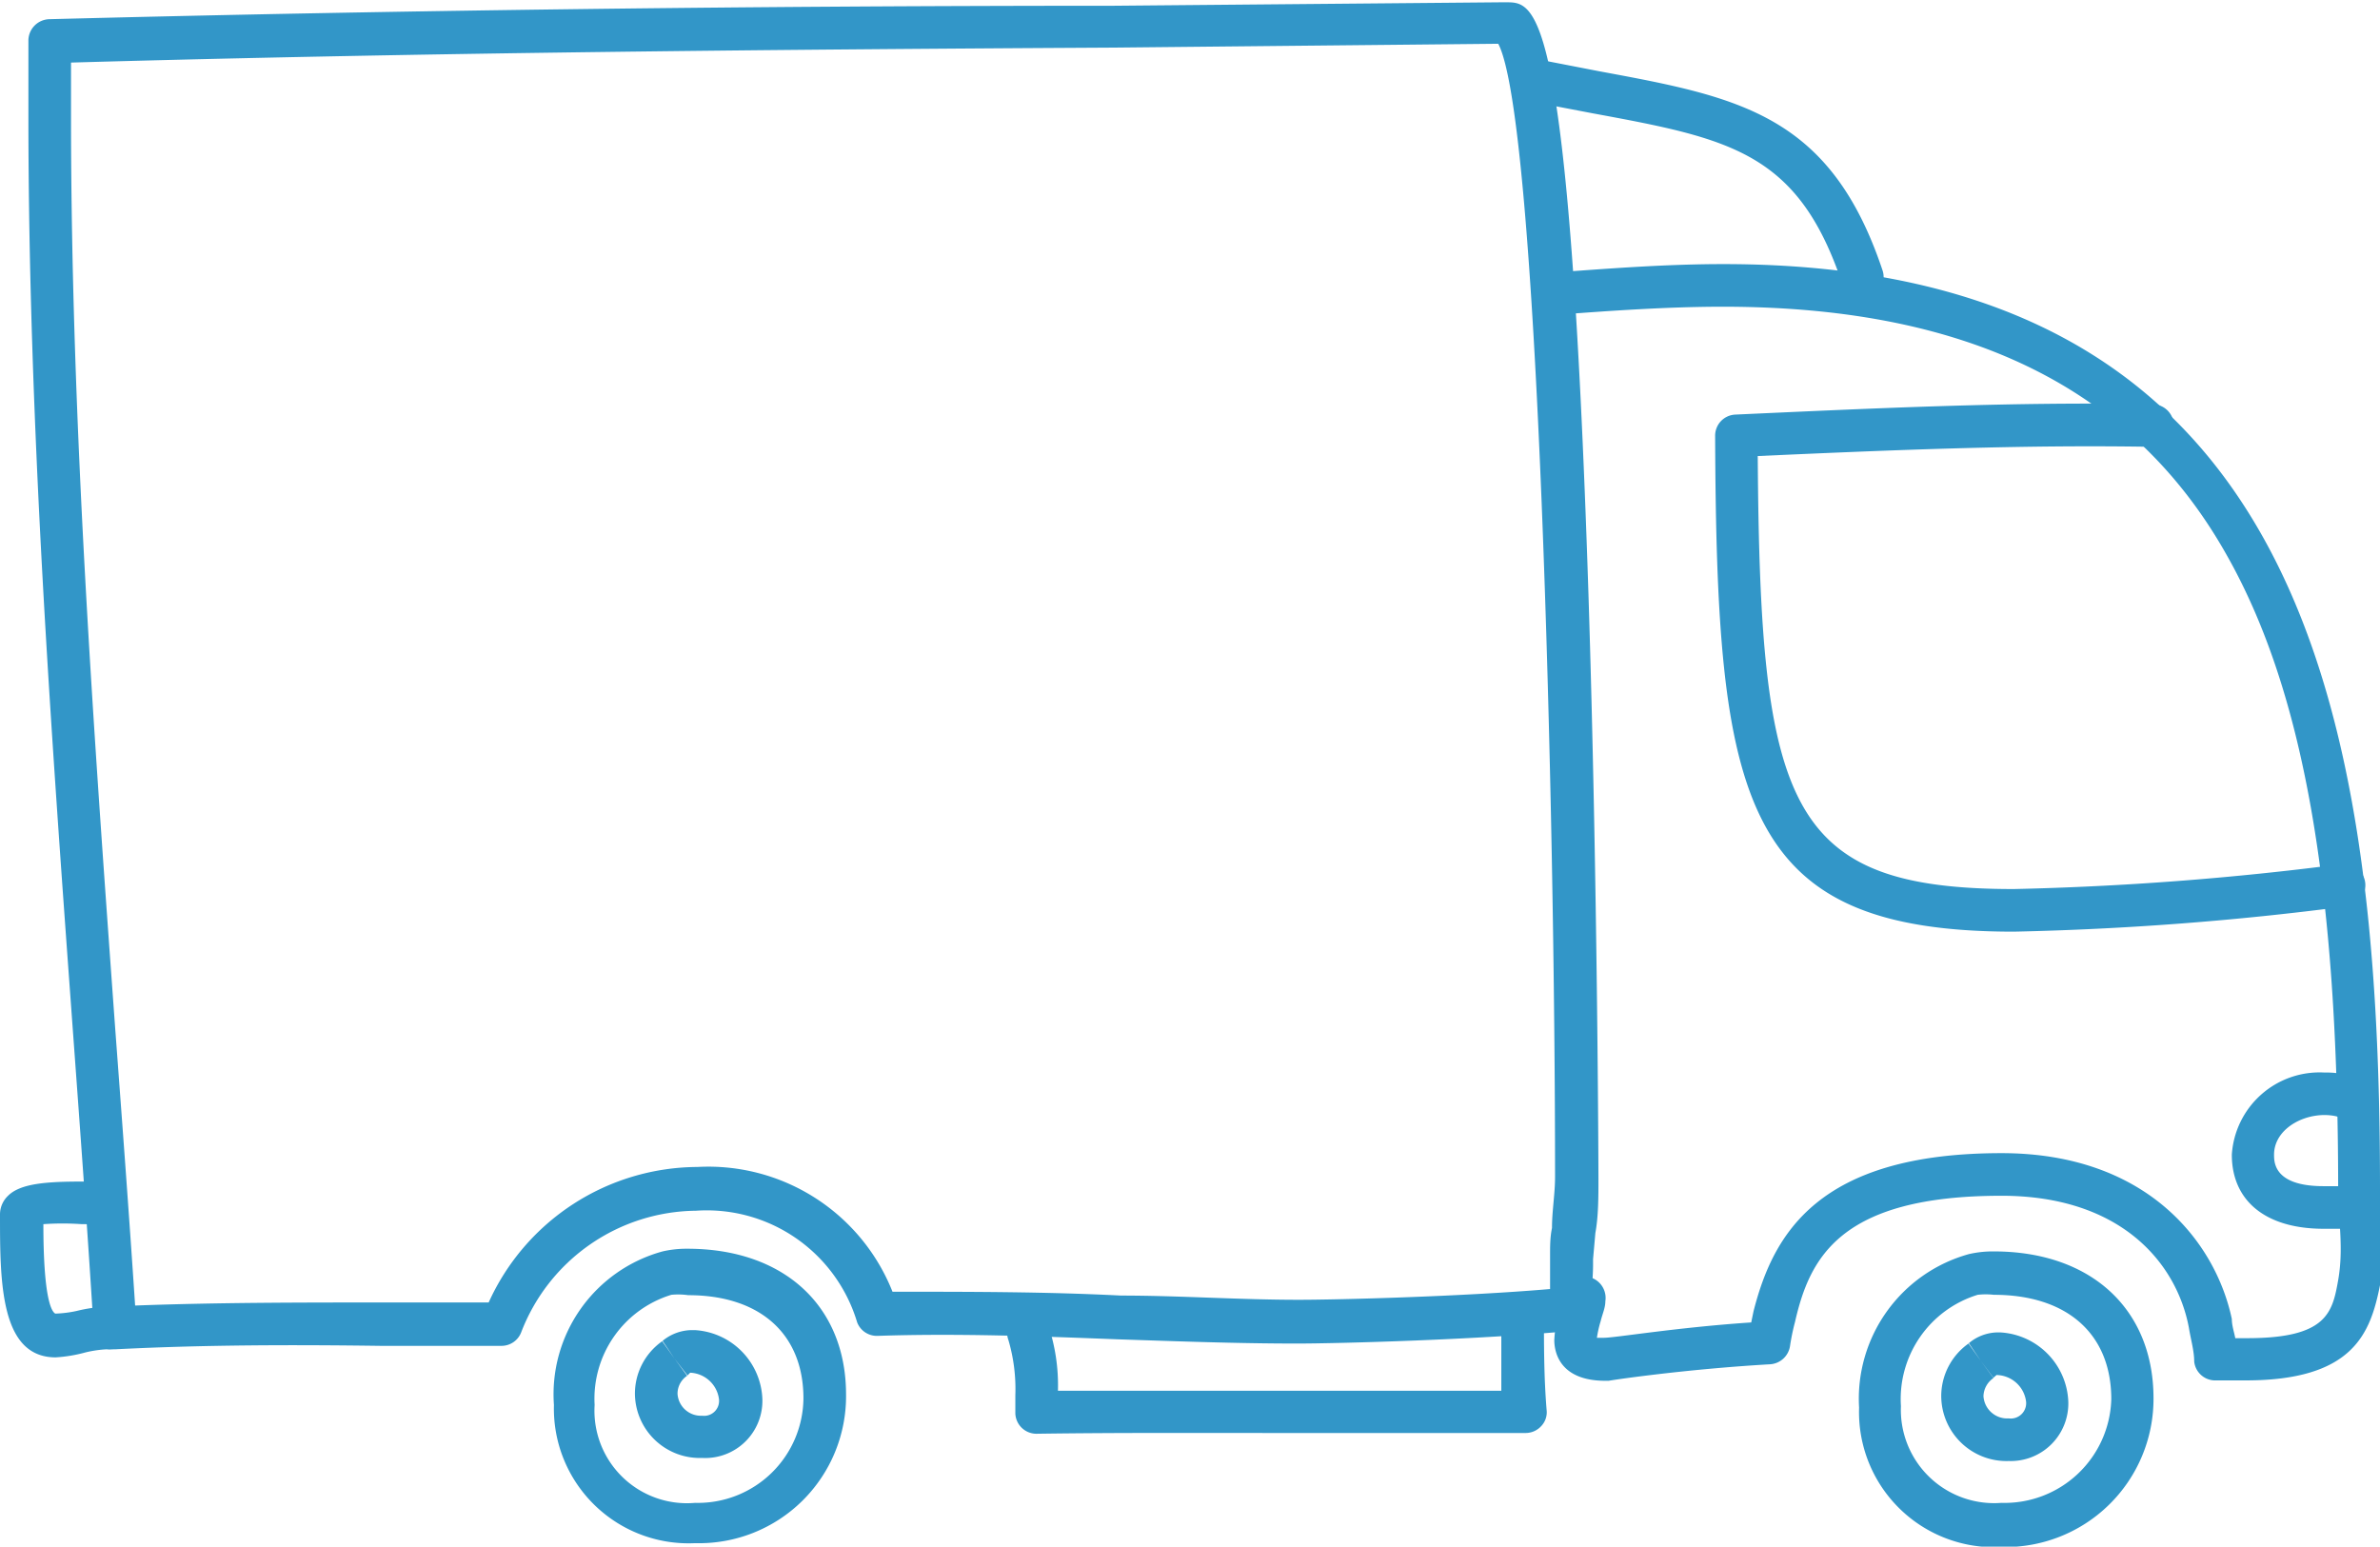
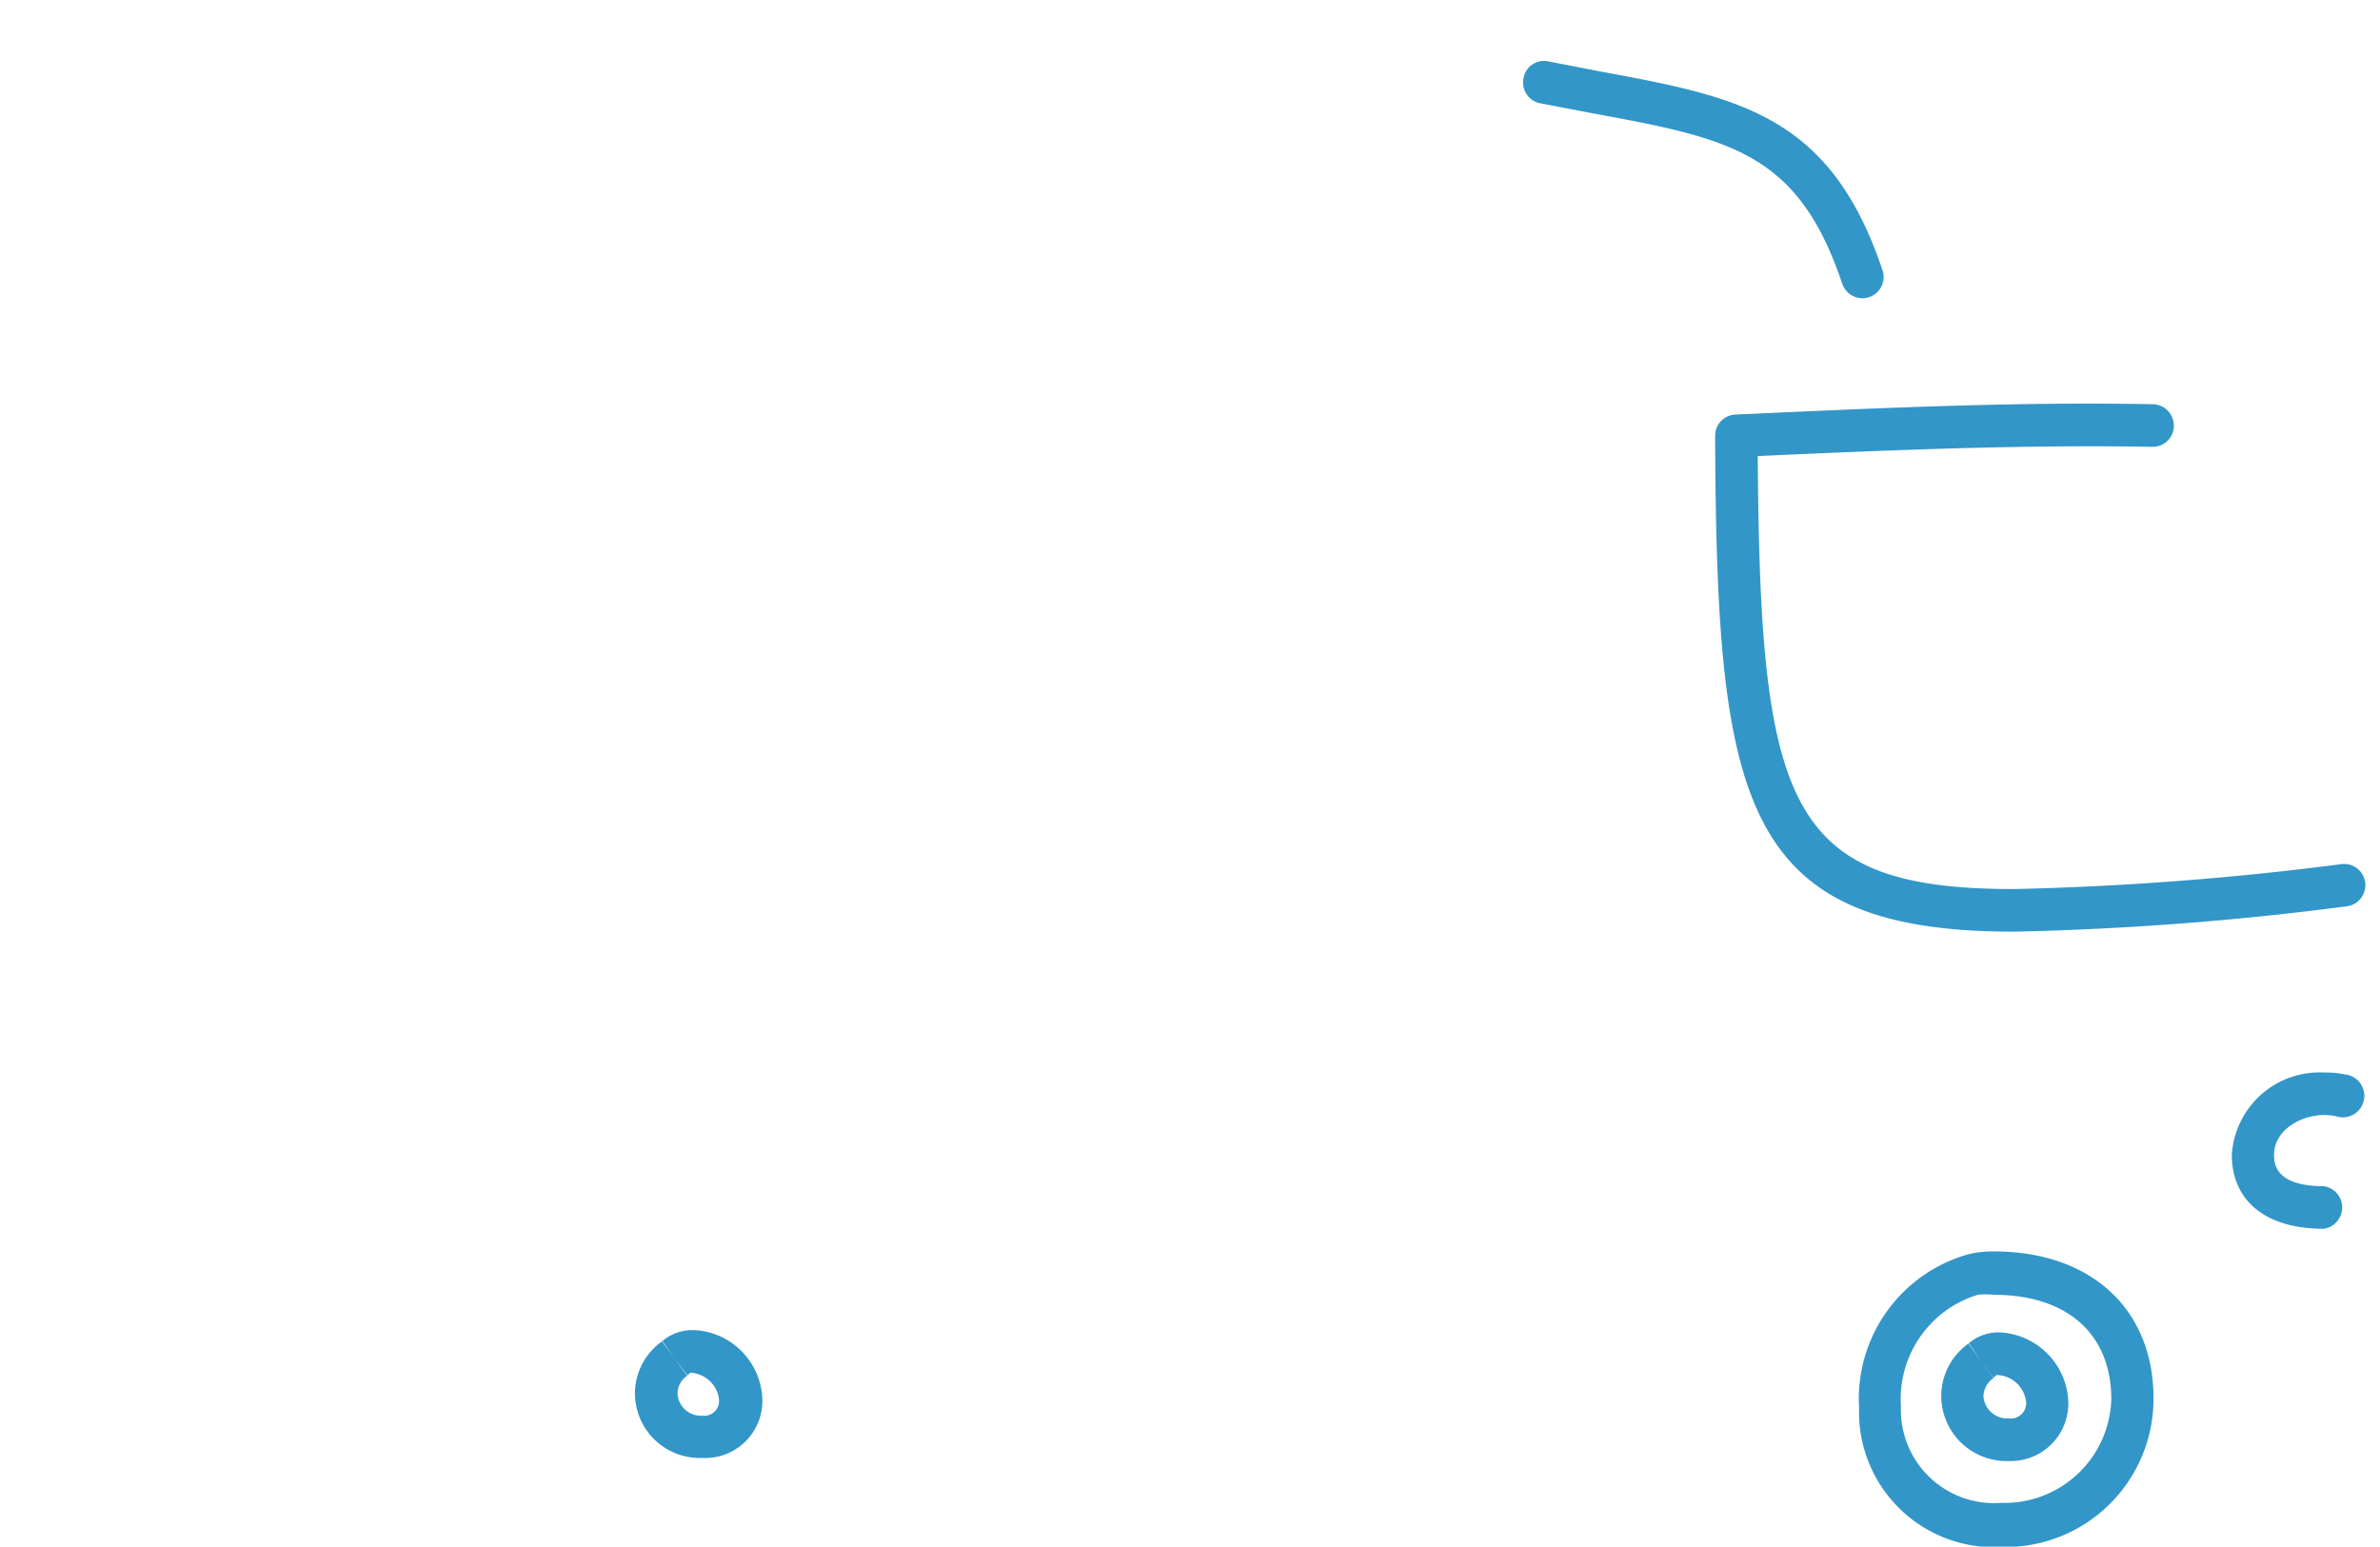
<svg xmlns="http://www.w3.org/2000/svg" id="_1" data-name="1" viewBox="0 0 62 40.29">
  <defs>
    <style>.cls-1{fill:#3296c8;}</style>
  </defs>
-   <path class="cls-1" d="M3,46a.57.57,0,0,1-.56-.52c-.16-2.59-.35-5.17-.54-7.76C1.33,29.91.74,21.84.74,13.89c0-.65,0-1.3,0-2a.56.56,0,0,1,.54-.54C10.57,11.11,20,11,29,11l10.08-.09h.16c.77,0,1.64,0,2.14,15.42.24,7.49.26,15.13.26,15.2,0,.51,0,1-.08,1.44l-.06.68v.14c0,.4-.06.8-.07,1.2a.54.54,0,0,1-.5.53c-2.4.23-6.08.33-7.14.33-1.57,0-3.14-.06-4.67-.11-2.06-.08-4.18-.16-6.26-.09a.55.55,0,0,1-.53-.35,4.09,4.09,0,0,0-4.2-2.91,4.93,4.93,0,0,0-4.55,3.16.55.55,0,0,1-.51.36l-3.16,0C7.68,45.88,5.33,45.88,3,46ZM1.85,12.48v1.41c0,7.91.59,16,1.15,23.74.18,2.41.36,4.82.52,7.23,2.15-.08,4.32-.08,6.43-.08l2.78,0a6,6,0,0,1,5.44-3.53,5.16,5.16,0,0,1,5.08,3.25c2,0,4,0,5.95.1,1.52,0,3.08.11,4.63.11,1,0,4.21-.08,6.55-.28,0-.25,0-.49,0-.74v-.14c0-.24,0-.47.05-.71,0-.45.08-.88.08-1.34,0-9.47-.44-27.54-1.48-29.51l-10,.1C20.15,12.14,11,12.22,1.85,12.48Z" transform="translate(0 -10.85)" />
-   <path class="cls-1" d="M58.5,46.81l-.82,0a.55.55,0,0,1-.52-.49c0-.28-.09-.58-.14-.89C56.7,43.75,55.25,42,52.14,42c-4.22,0-5,1.63-5.38,3.29a5.84,5.84,0,0,0-.13.63.56.56,0,0,1-.52.47c-2.25.13-4.18.42-4.2.43h-.09c-1.24,0-1.33-.81-1.33-1.06a3.53,3.53,0,0,1,.13-.78,3.2,3.2,0,0,0,.1-.42.55.55,0,0,1,.64-.45.56.56,0,0,1,.46.64c0,.17-.08.34-.12.51a3,3,0,0,0-.1.44h.18c.3,0,1.89-.27,3.84-.4l.06-.29c.51-2,1.67-4.12,6.46-4.12,3.8,0,5.58,2.33,6,4.32,0,.17.06.34.09.5h.31c2.07,0,2.22-.66,2.37-1.51s0-1.58,0-2.37c0-7.87-.9-13-2.92-16.55-2.45-4.33-6.74-6.44-13.11-6.44-1.46,0-3,.11-4.32.21a.55.55,0,1,1-.08-1.1c1.36-.1,2.9-.22,4.4-.22C59.92,17.72,62,29.3,62,41.82c0,.81,0,1.62,0,2.43,0,0,0,0,0,.08C61.75,45.59,61.3,46.81,58.5,46.81Z" transform="translate(0 -10.85)" />
-   <path class="cls-1" d="M60.53,42.86c-1.5,0-2.39-.72-2.39-1.93a2.29,2.29,0,0,1,2.41-2.14,2.41,2.41,0,0,1,.54.05.56.56,0,1,1-.23,1.09c-.72-.16-1.62.28-1.62,1,0,.2,0,.82,1.29.82h.63a.56.56,0,0,1,0,1.11h-.63Z" transform="translate(0 -10.85)" />
+   <path class="cls-1" d="M60.53,42.86c-1.5,0-2.39-.72-2.39-1.93a2.29,2.29,0,0,1,2.41-2.14,2.41,2.41,0,0,1,.54.05.56.56,0,1,1-.23,1.09c-.72-.16-1.62.28-1.62,1,0,.2,0,.82,1.29.82a.56.56,0,0,1,0,1.11h-.63Z" transform="translate(0 -10.85)" />
  <path class="cls-1" d="M52.46,35.12c-7.1,0-7.74-3.35-7.78-12.91a.55.55,0,0,1,.53-.56c3.53-.16,7.2-.34,10.88-.27a.56.56,0,0,1,.54.57.55.55,0,0,1-.57.54c-3.45-.06-6.92.09-10.27.24.06,9.13.77,11.28,6.67,11.28A79.51,79.51,0,0,0,61,33.36a.55.55,0,0,1,.13,1.1A79.55,79.55,0,0,1,52.46,35.12Z" transform="translate(0 -10.85)" />
  <path class="cls-1" d="M48.52,18.62a.56.56,0,0,1-.53-.38c-1.15-3.44-2.94-3.78-6.51-4.44l-1.36-.26a.55.55,0,0,1-.43-.66.54.54,0,0,1,.65-.43l1.34.26c3.62.67,6,1.12,7.36,5.18a.55.55,0,0,1-.35.7A.51.51,0,0,1,48.52,18.62Z" transform="translate(0 -10.85)" />
-   <path class="cls-1" d="M27,48.2a.55.55,0,0,1-.55-.53c0-.16,0-.31,0-.47a4.52,4.52,0,0,0-.18-1.44.55.55,0,0,1,.33-.71.56.56,0,0,1,.71.33,4.94,4.94,0,0,1,.25,1.7l5.71,0,5.84,0c0-.69,0-1.36,0-2.07a.56.56,0,0,1,1.11,0c0,.89,0,1.72.07,2.57a.52.52,0,0,1-.14.42.55.55,0,0,1-.4.18c-2.14,0-4.29,0-6.43,0S29.08,48.17,27,48.2Z" transform="translate(0 -10.85)" />
-   <path class="cls-1" d="M18.11,51.05a3.51,3.51,0,0,1-3.68-3.6,3.86,3.86,0,0,1,2.83-4,2.76,2.76,0,0,1,.65-.07c2.51,0,4.13,1.49,4.13,3.8A3.83,3.83,0,0,1,18.11,51.05Zm-.62-6.47a2.83,2.83,0,0,0-2,2.87A2.41,2.41,0,0,0,18.11,50a2.75,2.75,0,0,0,2.82-2.72c0-1.68-1.13-2.69-3-2.69A1.87,1.87,0,0,0,17.49,44.58Z" transform="translate(0 -10.85)" />
  <path class="cls-1" d="M18.29,48.83a1.69,1.69,0,0,1-1.75-1.67,1.67,1.67,0,0,1,.71-1.37l.32.45-.31-.46A1.22,1.22,0,0,1,18,45.5h.1a1.87,1.87,0,0,1,1.76,1.79A1.49,1.49,0,0,1,18.29,48.83Zm-.72-2.59.33.45a.56.56,0,0,0-.25.47.61.61,0,0,0,.64.57.39.39,0,0,0,.44-.43.79.79,0,0,0-.75-.69s0,0-.07.07Z" transform="translate(0 -10.85)" />
  <path class="cls-1" d="M52.14,51.15a3.52,3.52,0,0,1-3.71-3.63,3.91,3.91,0,0,1,2.86-4,2.76,2.76,0,0,1,.65-.07c2.53,0,4.16,1.5,4.16,3.83A3.86,3.86,0,0,1,52.14,51.15Zm-.2-6.57a1.87,1.87,0,0,0-.42,0,2.84,2.84,0,0,0-2,2.9A2.43,2.43,0,0,0,52.14,50,2.78,2.78,0,0,0,55,47.3C55,45.6,53.85,44.58,51.94,44.58Z" transform="translate(0 -10.85)" />
  <path class="cls-1" d="M52.33,48.91a1.7,1.7,0,0,1-1.76-1.69,1.68,1.68,0,0,1,.71-1.37l.32.45-.31-.46a1.19,1.19,0,0,1,.73-.28h.09a1.88,1.88,0,0,1,1.77,1.8A1.5,1.5,0,0,1,52.33,48.91ZM51.6,46.3l.33.45a.59.59,0,0,0-.26.47.62.62,0,0,0,.66.58.4.4,0,0,0,.45-.44.79.79,0,0,0-.77-.69s0,0-.08.07Z" transform="translate(0 -10.85)" />
-   <path class="cls-1" d="M1.45,46.21C0,46.21,0,44.23,0,42.48A.67.67,0,0,1,.21,42c.32-.32,1-.37,1.93-.37h.1a.56.56,0,1,1,0,1.11H2.13a7.15,7.15,0,0,0-1,0c0,1.88.2,2.27.31,2.33A3,3,0,0,0,2,45a3.76,3.76,0,0,1,.78-.11.56.56,0,1,1,0,1.11,3,3,0,0,0-.55.08A3.78,3.78,0,0,1,1.45,46.21Z" transform="translate(0 -10.85)" />
</svg>